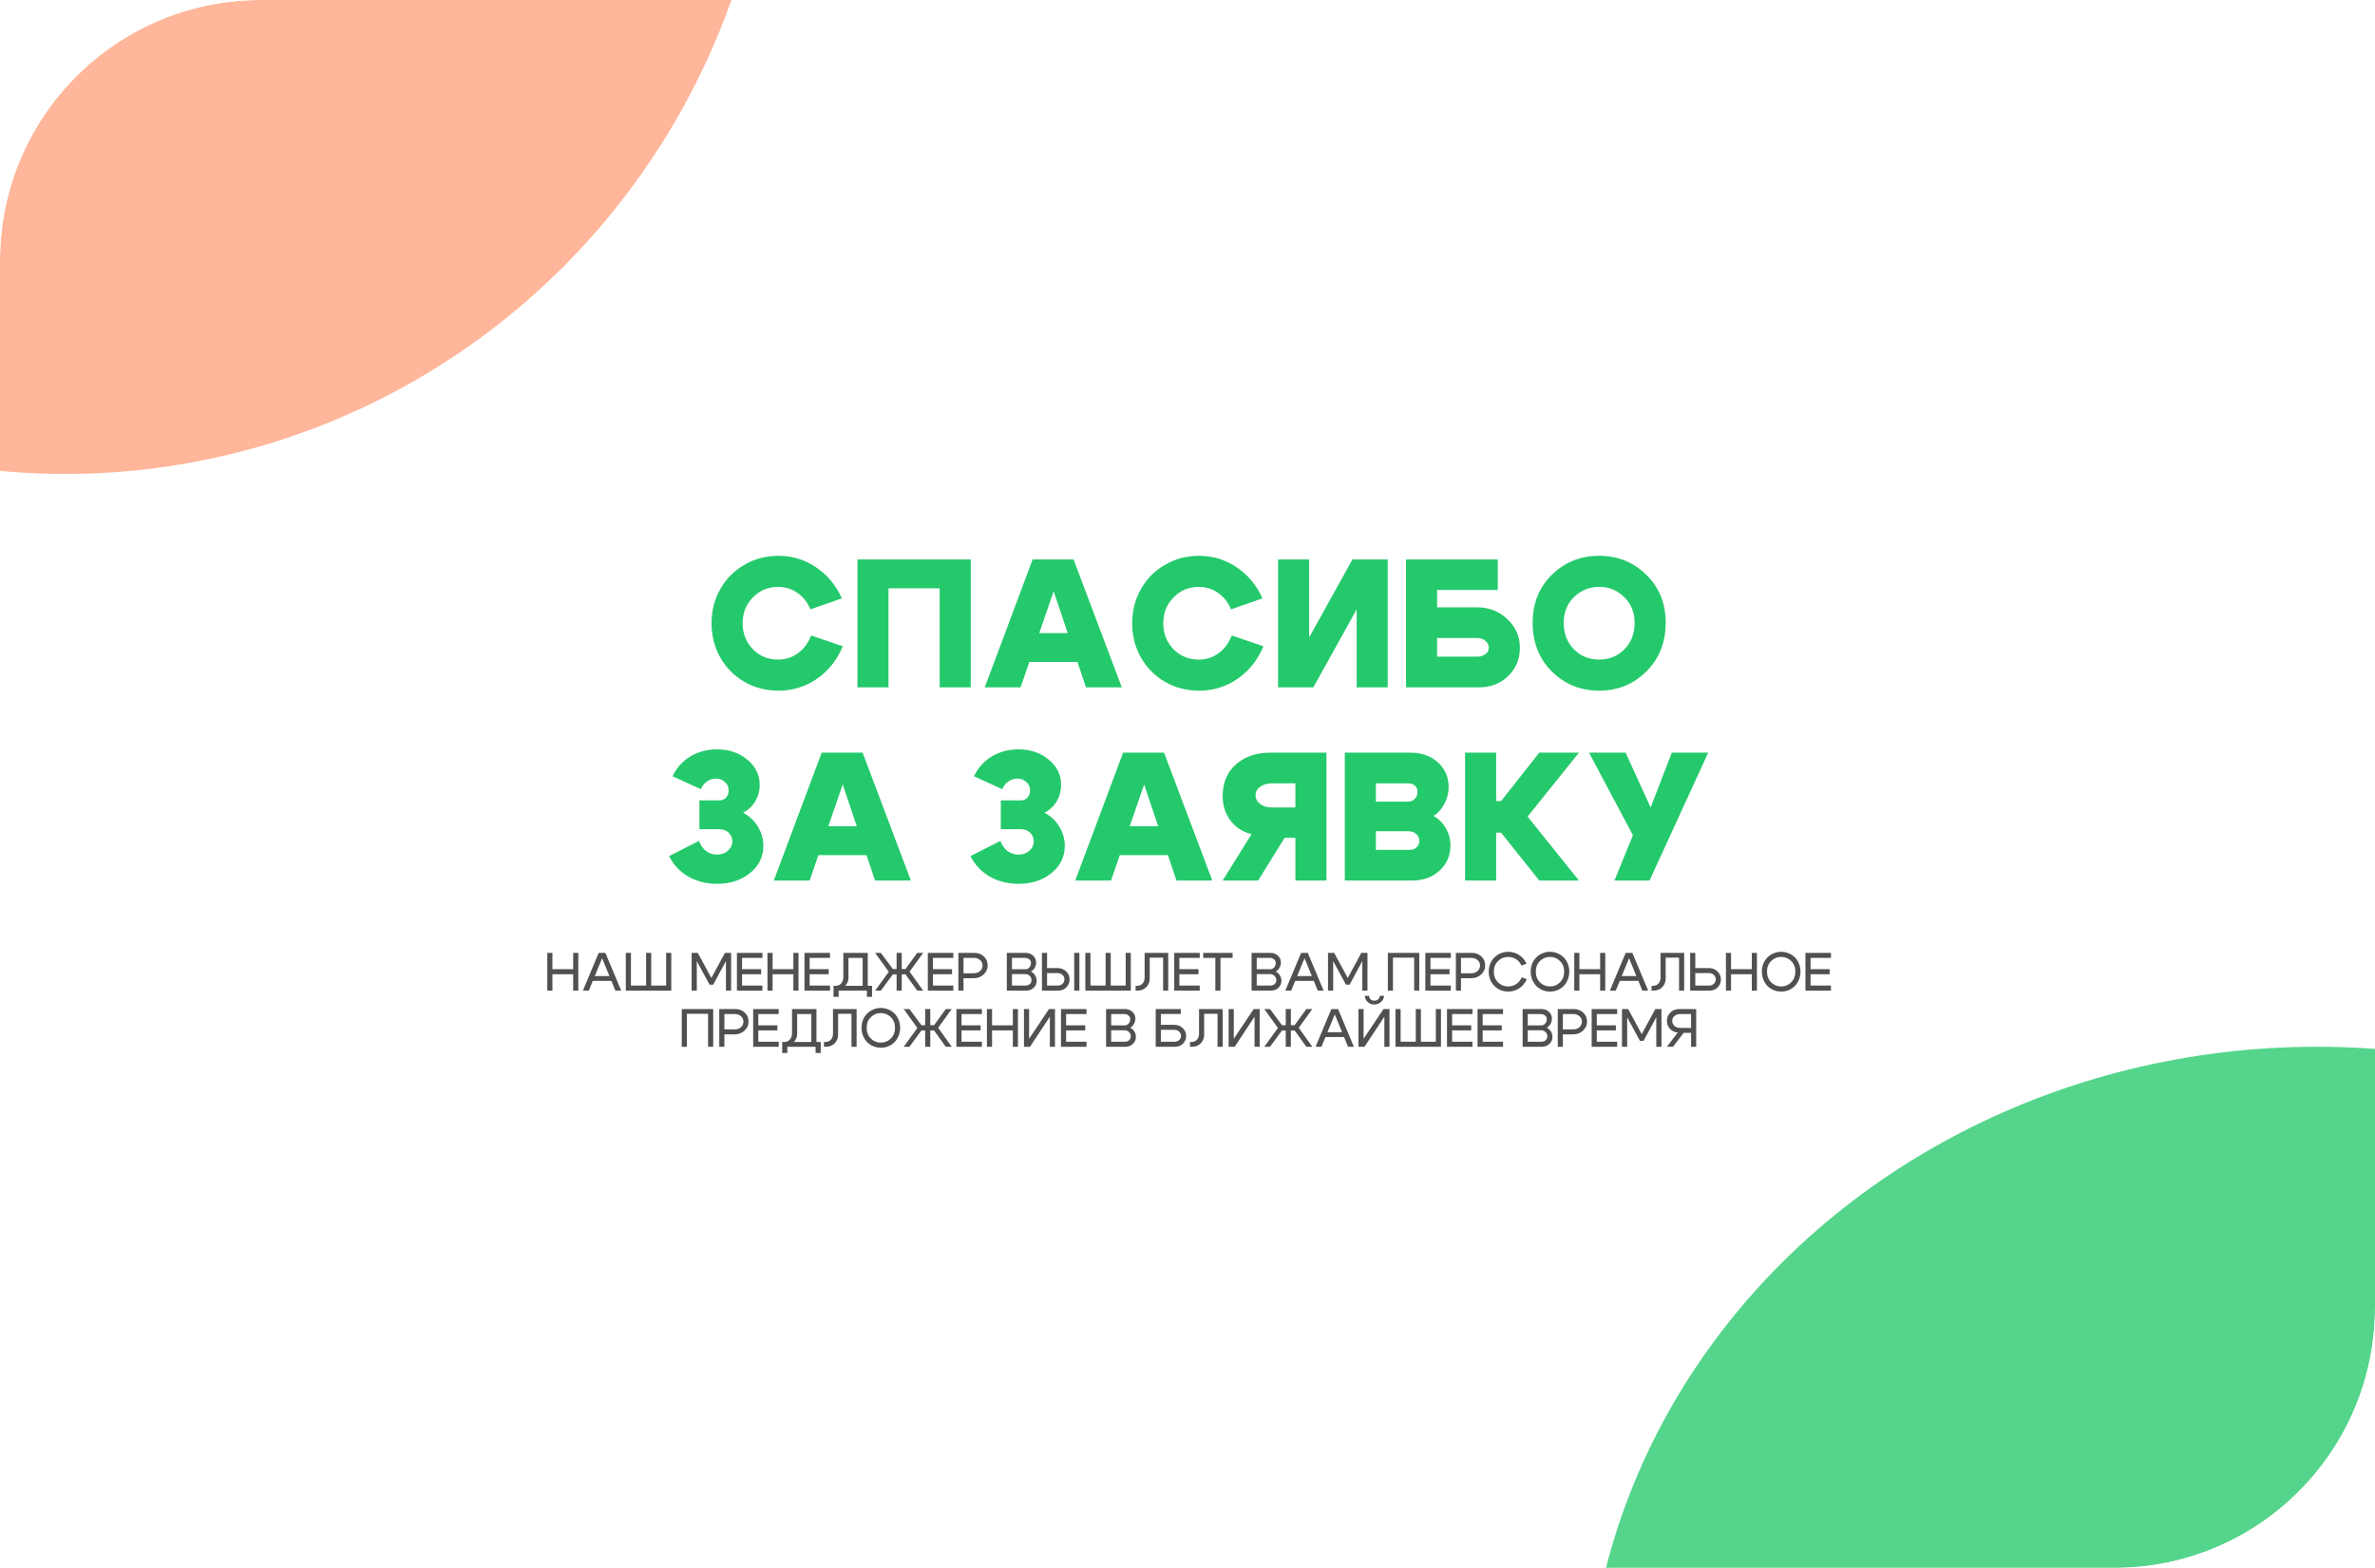
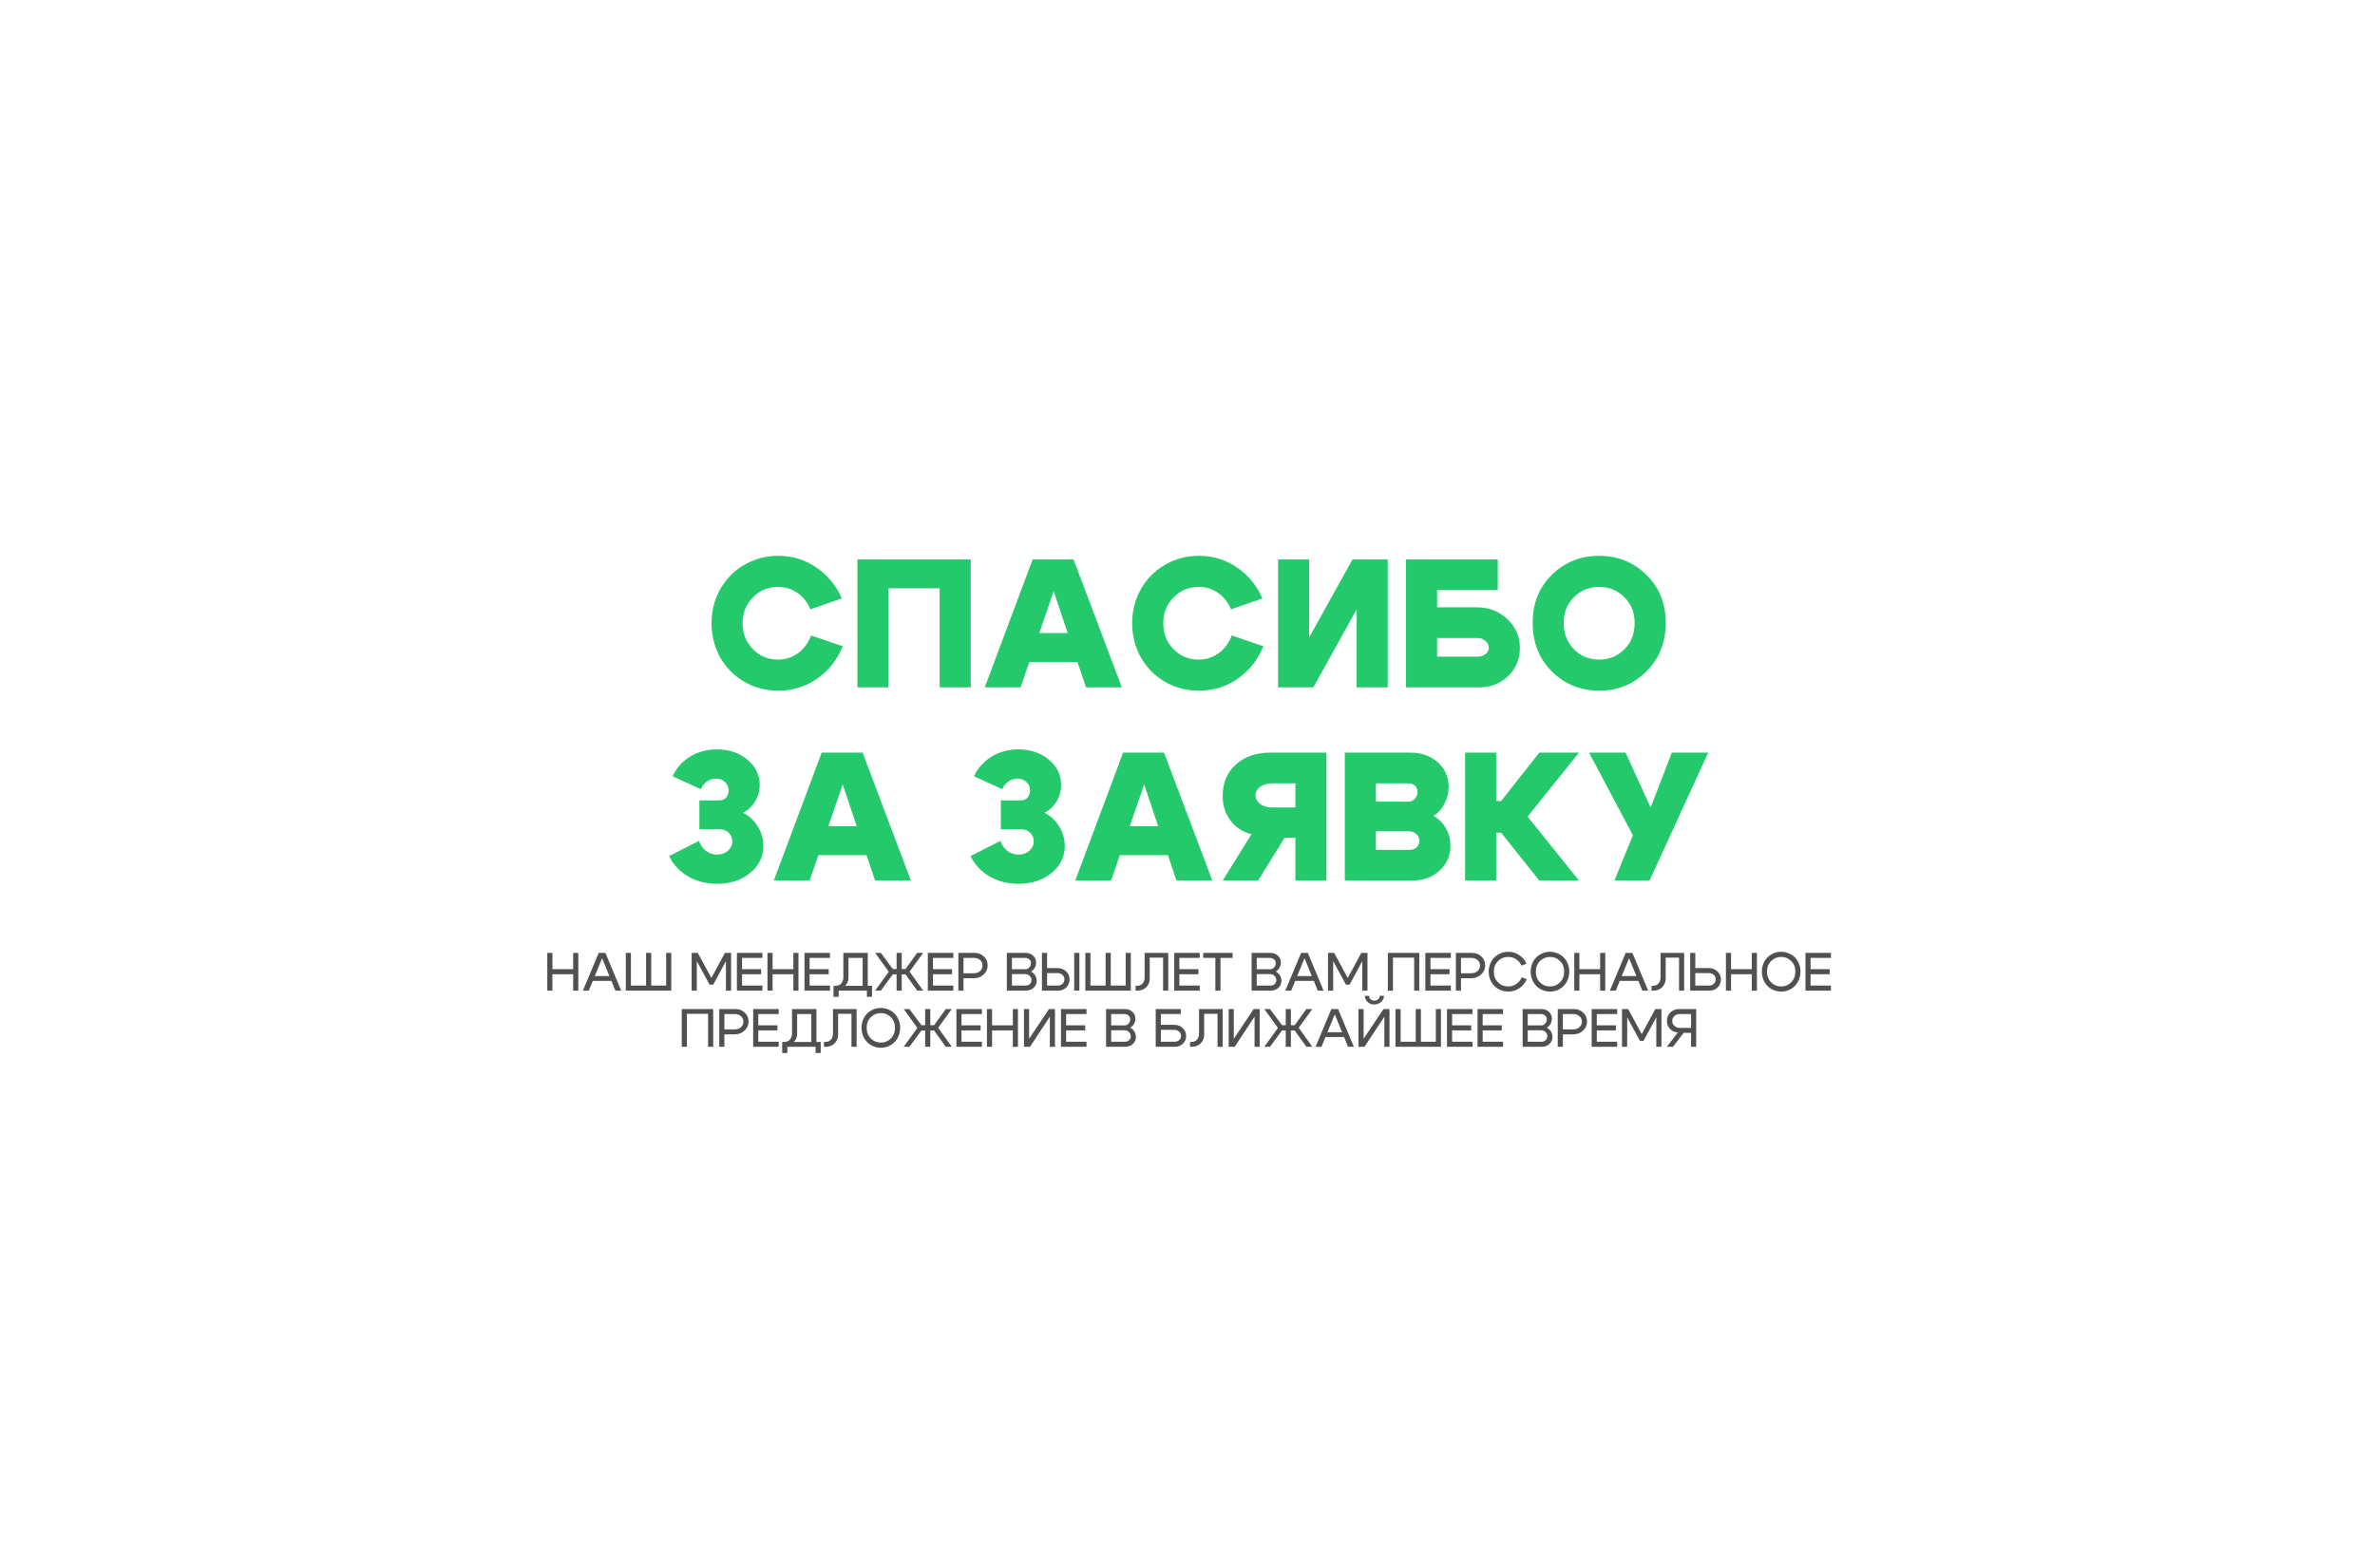
<svg xmlns="http://www.w3.org/2000/svg" width="1057" height="698" viewBox="0 0 1057 698" fill="none">
  <g clip-path="url(#clip0_1200_152)">
-     <rect width="1057" height="698" rx="116" fill="white" />
    <g filter="url(#filter0_f_1200_152)">
-       <ellipse cx="29" cy="-107.5" rx="315" ry="318.5" fill="#FF956B" fill-opacity="0.68" />
-     </g>
+       </g>
    <path d="M320.577 292.743C317.974 288.134 316.673 283.037 316.673 277.453C316.673 271.868 317.974 266.798 320.577 262.243C323.18 257.635 326.758 254.029 331.313 251.426C335.867 248.77 340.91 247.441 346.441 247.441C352.622 247.441 358.207 249.149 363.195 252.565C368.238 255.927 372.06 260.536 374.663 266.391L360.674 271.271C359.372 268.126 357.448 265.687 354.899 263.951C352.351 262.162 349.504 261.268 346.359 261.268C341.859 261.268 338.091 262.84 335.054 265.985C332.018 269.075 330.5 272.898 330.5 277.453C330.5 282.007 332.018 285.857 335.054 289.002C338.091 292.092 341.832 293.638 346.278 293.638C349.585 293.638 352.54 292.689 355.143 290.791C357.746 288.893 359.698 286.263 360.999 282.902L375.069 287.7C372.575 293.773 368.753 298.599 363.602 302.177C358.505 305.702 352.784 307.464 346.441 307.464C340.91 307.464 335.867 306.163 331.313 303.56C326.758 300.903 323.18 297.297 320.577 292.743ZM381.602 249.068H432.028V306H418.201V261.918H395.428V306H381.602V249.068ZM453.721 281.844H484.22V294.695H453.721V281.844ZM454.209 306H438.268L459.577 249.068H477.795L499.267 306H483.326L468.93 263.219L454.209 306ZM507.783 292.743C505.181 288.134 503.879 283.037 503.879 277.453C503.879 271.868 505.181 266.798 507.783 262.243C510.386 257.635 513.964 254.029 518.519 251.426C523.074 248.77 528.116 247.441 533.647 247.441C539.828 247.441 545.413 249.149 550.401 252.565C555.444 255.927 559.266 260.536 561.869 266.391L547.88 271.271C546.578 268.126 544.654 265.687 542.105 263.951C539.557 262.162 536.71 261.268 533.565 261.268C529.065 261.268 525.297 262.84 522.26 265.985C519.224 269.075 517.706 272.898 517.706 277.453C517.706 282.007 519.224 285.857 522.26 289.002C525.297 292.092 529.038 293.638 533.484 293.638C536.792 293.638 539.747 292.689 542.349 290.791C544.952 288.893 546.904 286.263 548.205 282.902L562.276 287.7C559.781 293.773 555.959 298.599 550.808 302.177C545.711 305.702 539.991 307.464 533.647 307.464C528.116 307.464 523.074 306.163 518.519 303.56C513.964 300.903 510.386 297.297 507.783 292.743ZM617.607 306H603.781V271.271L584.505 306H568.808V249.068H582.635V283.796L601.91 249.068H617.607V306ZM657.394 270.377C662.708 270.377 667.208 272.139 670.895 275.663C674.582 279.133 676.426 283.363 676.426 288.351C676.426 293.394 674.691 297.596 671.221 300.957C667.751 304.319 663.413 306 658.208 306H625.756V249.068H666.585V262.65H639.583V270.377H657.394ZM657.394 292.336C658.912 292.336 660.16 291.957 661.136 291.198C662.112 290.439 662.6 289.49 662.6 288.351C662.6 287.104 662.084 286.074 661.054 285.26C660.078 284.447 658.858 284.04 657.394 284.04H639.583V292.336H657.394ZM695.937 277.29C695.937 282.061 697.455 285.992 700.491 289.083C703.528 292.119 707.269 293.638 711.715 293.638C716.161 293.638 719.902 292.119 722.939 289.083C725.975 285.992 727.493 282.061 727.493 277.29C727.493 272.627 725.948 268.804 722.857 265.822C719.821 262.786 716.107 261.268 711.715 261.268C707.323 261.268 703.582 262.786 700.491 265.822C697.455 268.804 695.937 272.627 695.937 277.29ZM682.11 277.29C682.11 268.614 684.957 261.484 690.65 255.9C696.398 250.261 703.419 247.441 711.715 247.441C720.011 247.441 727.005 250.261 732.699 255.9C738.446 261.484 741.32 268.614 741.32 277.29C741.32 286.019 738.446 293.231 732.699 298.924C727.005 304.617 720.011 307.464 711.715 307.464C703.419 307.464 696.398 304.617 690.65 298.924C684.957 293.231 682.11 286.019 682.11 277.29ZM299.315 345.56C301.104 341.818 303.734 338.89 307.204 336.776C310.729 334.661 314.687 333.604 319.079 333.604C324.447 333.604 328.947 335.122 332.58 338.158C336.267 341.195 338.11 344.963 338.11 349.463C338.11 352.066 337.46 354.479 336.159 356.702C334.857 358.871 333.041 360.579 330.709 361.826C333.475 363.236 335.671 365.296 337.297 368.007C338.924 370.664 339.737 373.511 339.737 376.547C339.737 381.427 337.758 385.466 333.8 388.665C329.896 391.864 324.989 393.464 319.079 393.464C314.362 393.464 310.105 392.38 306.31 390.211C302.514 387.988 299.668 384.951 297.77 381.102L311.108 374.351C311.759 376.249 312.789 377.74 314.199 378.824C315.663 379.909 317.29 380.451 319.079 380.451C321.031 380.451 322.657 379.882 323.959 378.743C325.26 377.604 325.911 376.195 325.911 374.514C325.911 372.995 325.368 371.721 324.284 370.691C323.2 369.661 321.871 369.146 320.299 369.146H311.271V356.295H320.299C321.437 356.295 322.386 355.889 323.145 355.075C323.905 354.208 324.284 353.151 324.284 351.903C324.284 350.385 323.742 349.138 322.657 348.162C321.573 347.132 320.245 346.617 318.672 346.617C317.208 346.617 315.853 347.051 314.606 347.918C313.413 348.731 312.518 349.87 311.922 351.334L299.315 345.56ZM359.84 367.844H390.339V380.695H359.84V367.844ZM360.328 392H344.387L365.696 335.068H383.914L405.386 392H389.445L375.049 349.219L360.328 392ZM433.465 345.56C435.254 341.818 437.884 338.89 441.354 336.776C444.879 334.661 448.837 333.604 453.229 333.604C458.597 333.604 463.097 335.122 466.73 338.158C470.417 341.195 472.26 344.963 472.26 349.463C472.26 352.066 471.61 354.479 470.308 356.702C469.007 358.871 467.191 360.579 464.859 361.826C467.624 363.236 469.82 365.296 471.447 368.007C473.074 370.664 473.887 373.511 473.887 376.547C473.887 381.427 471.908 385.466 467.95 388.665C464.046 391.864 459.139 393.464 453.229 393.464C448.511 393.464 444.255 392.38 440.46 390.211C436.664 387.988 433.817 384.951 431.92 381.102L445.258 374.351C445.909 376.249 446.939 377.74 448.349 378.824C449.813 379.909 451.439 380.451 453.229 380.451C455.181 380.451 456.807 379.882 458.109 378.743C459.41 377.604 460.06 376.195 460.06 374.514C460.06 372.995 459.518 371.721 458.434 370.691C457.349 369.661 456.021 369.146 454.449 369.146H445.421V356.295H454.449C455.587 356.295 456.536 355.889 457.295 355.075C458.054 354.208 458.434 353.151 458.434 351.903C458.434 350.385 457.892 349.138 456.807 348.162C455.723 347.132 454.394 346.617 452.822 346.617C451.358 346.617 450.002 347.051 448.755 347.918C447.563 348.731 446.668 349.87 446.071 351.334L433.465 345.56ZM493.99 367.844H524.489V380.695H493.99V367.844ZM494.478 392H478.537L499.846 335.068H518.064L539.536 392H523.595L509.199 349.219L494.478 392ZM566.026 348.731C563.966 348.731 562.231 349.247 560.821 350.277C559.466 351.253 558.788 352.5 558.788 354.018C558.788 355.536 559.466 356.838 560.821 357.922C562.231 358.952 563.966 359.467 566.026 359.467H576.518V348.731H566.026ZM556.998 371.342C553.149 370.42 550.031 368.414 547.645 365.323C545.314 362.233 544.148 358.6 544.148 354.425C544.148 348.515 546.1 343.824 550.004 340.354C553.962 336.83 559.032 335.068 565.213 335.068H590.345V392H576.518V372.968H571.72L559.926 392H544.148L556.998 371.342ZM626.735 348.731H612.34V356.865H626.735C627.874 356.865 628.85 356.458 629.663 355.645C630.477 354.777 630.883 353.747 630.883 352.554C630.883 351.415 630.504 350.494 629.745 349.789C628.986 349.084 627.982 348.731 626.735 348.731ZM626.735 370.04H612.34V378.336H627.549C628.742 378.336 629.718 377.957 630.477 377.198C631.29 376.439 631.697 375.49 631.697 374.351C631.697 373.104 631.209 372.074 630.233 371.26C629.311 370.447 628.145 370.04 626.735 370.04ZM628.525 392H598.513V335.068H627.711C632.645 335.068 636.712 336.505 639.911 339.378C643.11 342.252 644.71 345.912 644.71 350.358C644.71 353.015 644.086 355.509 642.839 357.841C641.646 360.172 640.02 361.961 637.959 363.209C640.291 364.51 642.134 366.353 643.49 368.739C644.845 371.071 645.523 373.646 645.523 376.466C645.523 380.912 643.896 384.626 640.643 387.608C637.444 390.536 633.405 392 628.525 392ZM652.046 392V335.068H665.873V356.621H668.069L685.067 335.068H702.716L679.862 363.534L702.716 392H685.067L668.069 370.691H665.873V392H652.046ZM718.514 392L726.728 371.83L707.209 335.068H723.475L734.618 359.467L744.052 335.068H760.237L734.13 392H718.514Z" fill="#24C96B" />
    <g filter="url(#filter1_f_1200_152)">
-       <ellipse cx="1031" cy="767.5" rx="325" ry="301.5" fill="#24C96B" fill-opacity="0.78" />
-     </g>
+       </g>
    <path d="M243.574 441V424.2H245.854V431.448H255.094V424.2H257.374V441H255.094V433.704H245.854V441H243.574ZM263.051 434.52H272.819V436.656H263.051V434.52ZM262.043 441H259.427L266.459 424.2H269.435L276.467 441H273.875L267.971 426.576L262.043 441ZM298.752 441H278.52V424.2H280.8V438.768H287.544V424.2H289.824V438.768H296.472V424.2H298.752V441ZM307.814 441V424.2H310.55L316.598 435.36L322.646 424.2H325.382V441H323.078V427.872L317.414 438.36H315.806L310.118 427.872V441H307.814ZM330.253 431.448H338.749V433.704H330.253V438.768H339.325V441H327.973V424.2H339.325V426.432H330.253V431.448ZM341.567 441V424.2H343.847V431.448H353.087V424.2H355.367V441H353.087V433.704H343.847V441H341.567ZM360.323 431.448H368.819V433.704H360.323V438.768H369.395V441H358.043V424.2H369.395V426.432H360.323V431.448ZM370.965 438.864H388.101V443.784H385.821V441H373.245V443.784H370.965V438.864ZM371.781 438.864C372.917 438.864 373.789 438.504 374.397 437.784C375.021 437.048 375.333 436.12 375.333 435V424.2H386.205V440.976H383.925V426.432H377.613V435.336C377.613 436.728 377.093 437.936 376.053 438.96C375.013 439.968 373.669 440.472 372.021 440.472H371.325L370.965 438.864H371.781ZM399.034 424.2H401.314V431.4H402.994L408.202 424.2H410.866L404.818 432.552L410.866 441H408.202L402.994 433.752H401.314V441H399.034V433.752H397.378L392.026 441H389.482L395.554 432.624L389.482 424.2H392.026L397.378 431.4H399.034V424.2ZM415.214 431.448H423.71V433.704H415.214V438.768H424.286V441H412.934V424.2H424.286V426.432H415.214V431.448ZM433.416 426.432H428.808V433.272H433.416C434.52 433.272 435.44 432.944 436.176 432.288C436.912 431.616 437.28 430.784 437.28 429.792C437.28 428.832 436.912 428.032 436.176 427.392C435.44 426.752 434.52 426.432 433.416 426.432ZM433.416 435.48H428.808V441H426.528V424.2H433.656C435.352 424.2 436.76 424.736 437.88 425.808C439 426.864 439.56 428.192 439.56 429.792C439.56 431.376 438.96 432.72 437.76 433.824C436.576 434.928 435.128 435.48 433.416 435.48ZM456.154 426.432H450.37V431.496H456.298C457.018 431.496 457.618 431.232 458.098 430.704C458.594 430.16 458.842 429.496 458.842 428.712C458.842 428.056 458.586 427.512 458.074 427.08C457.562 426.648 456.922 426.432 456.154 426.432ZM456.298 433.656H450.37V438.768H456.394C457.162 438.768 457.802 438.544 458.314 438.096C458.826 437.632 459.082 437.072 459.082 436.416C459.082 435.616 458.818 434.96 458.29 434.448C457.762 433.92 457.098 433.656 456.298 433.656ZM456.658 441H448.09V424.2H456.418C457.778 424.2 458.898 424.608 459.778 425.424C460.674 426.224 461.122 427.24 461.122 428.472C461.122 429.336 460.914 430.128 460.498 430.848C460.098 431.568 459.546 432.12 458.842 432.504C459.626 432.904 460.242 433.472 460.69 434.208C461.138 434.928 461.362 435.736 461.362 436.632C461.362 437.88 460.914 438.92 460.018 439.752C459.122 440.584 458.002 441 456.658 441ZM480.379 441H478.075V424.2H480.379V441ZM466.003 424.2V430.968H470.731C472.203 430.968 473.451 431.456 474.475 432.432C475.499 433.408 476.011 434.592 476.011 435.984C476.011 437.424 475.531 438.624 474.571 439.584C473.611 440.528 472.411 441 470.971 441H463.723V424.2H466.003ZM470.731 438.768C471.595 438.768 472.307 438.504 472.867 437.976C473.443 437.448 473.731 436.784 473.731 435.984C473.731 435.2 473.443 434.544 472.867 434.016C472.291 433.472 471.579 433.2 470.731 433.2H466.003V438.768H470.731ZM503.267 441H483.035V424.2H485.315V438.768H492.059V424.2H494.339V438.768H500.987V424.2H503.267V441ZM505.957 438.864C507.061 438.864 507.909 438.52 508.501 437.832C509.109 437.128 509.413 436.248 509.413 435.192V424.2H519.925V441H517.645V426.336H511.693V435.696C511.693 437.136 511.189 438.384 510.181 439.44C509.173 440.48 507.877 441 506.293 441H505.405V438.864H505.957ZM524.878 431.448H533.374V433.704H524.878V438.768H533.95V441H522.598V424.2H533.95V426.432H524.878V431.448ZM548.576 424.2V426.432H543.176V441H540.896V426.432H535.496V424.2H548.576ZM565.092 426.432H559.308V431.496H565.236C565.956 431.496 566.556 431.232 567.036 430.704C567.532 430.16 567.78 429.496 567.78 428.712C567.78 428.056 567.524 427.512 567.012 427.08C566.5 426.648 565.86 426.432 565.092 426.432ZM565.236 433.656H559.308V438.768H565.332C566.1 438.768 566.74 438.544 567.252 438.096C567.764 437.632 568.02 437.072 568.02 436.416C568.02 435.616 567.756 434.96 567.228 434.448C566.7 433.92 566.036 433.656 565.236 433.656ZM565.596 441H557.028V424.2H565.356C566.716 424.2 567.836 424.608 568.716 425.424C569.612 426.224 570.06 427.24 570.06 428.472C570.06 429.336 569.852 430.128 569.436 430.848C569.036 431.568 568.484 432.12 567.78 432.504C568.564 432.904 569.18 433.472 569.628 434.208C570.076 434.928 570.3 435.736 570.3 436.632C570.3 437.88 569.852 438.92 568.956 439.752C568.06 440.584 566.94 441 565.596 441ZM575.66 434.52H585.428V436.656H575.66V434.52ZM574.652 441H572.036L579.068 424.2H582.044L589.076 441H586.484L580.58 426.576L574.652 441ZM591.033 441V424.2H593.769L599.817 435.36L605.865 424.2H608.601V441H606.297V427.872L600.633 438.36H599.025L593.337 427.872V441H591.033ZM617.66 424.2H631.652V441H629.372V426.336H619.94V441H617.66V424.2ZM636.628 431.448H645.124V433.704H636.628V438.768H645.7V441H634.348V424.2H645.7V426.432H636.628V431.448ZM654.83 426.432H650.222V433.272H654.83C655.934 433.272 656.854 432.944 657.59 432.288C658.326 431.616 658.694 430.784 658.694 429.792C658.694 428.832 658.326 428.032 657.59 427.392C656.854 426.752 655.934 426.432 654.83 426.432ZM654.83 435.48H650.222V441H647.942V424.2H655.07C656.766 424.2 658.174 424.736 659.294 425.808C660.414 426.864 660.974 428.192 660.974 429.792C660.974 431.376 660.374 432.72 659.174 433.824C657.99 434.928 656.542 435.48 654.83 435.48ZM663.707 437.136C662.939 435.776 662.555 434.256 662.555 432.576C662.555 430.896 662.939 429.384 663.707 428.04C664.491 426.68 665.539 425.624 666.851 424.872C668.179 424.104 669.643 423.72 671.243 423.72C673.019 423.72 674.627 424.192 676.067 425.136C677.523 426.08 678.627 427.368 679.379 429L677.147 429.864C676.603 428.664 675.803 427.72 674.747 427.032C673.691 426.344 672.515 426 671.219 426C669.443 426 667.931 426.624 666.683 427.872C665.451 429.104 664.835 430.672 664.835 432.576C664.835 434.48 665.451 436.056 666.683 437.304C667.931 438.536 669.443 439.152 671.219 439.152C672.547 439.152 673.747 438.792 674.819 438.072C675.907 437.336 676.715 436.344 677.243 435.096L679.499 435.912C678.779 437.608 677.675 438.952 676.187 439.944C674.715 440.936 673.067 441.432 671.243 441.432C669.643 441.432 668.179 441.056 666.851 440.304C665.539 439.536 664.491 438.48 663.707 437.136ZM683.515 432.528C683.515 434.464 684.123 436.056 685.339 437.304C686.571 438.536 688.067 439.152 689.827 439.152C691.587 439.152 693.075 438.536 694.291 437.304C695.523 436.056 696.139 434.464 696.139 432.528C696.139 430.624 695.523 429.064 694.291 427.848C693.075 426.616 691.587 426 689.827 426C688.067 426 686.571 426.616 685.339 427.848C684.123 429.064 683.515 430.624 683.515 432.528ZM681.235 432.528C681.235 431.264 681.459 430.08 681.907 428.976C682.371 427.872 682.987 426.944 683.755 426.192C684.523 425.424 685.435 424.824 686.491 424.392C687.547 423.944 688.659 423.72 689.827 423.72C690.995 423.72 692.107 423.944 693.163 424.392C694.219 424.824 695.131 425.424 695.899 426.192C696.667 426.944 697.275 427.872 697.723 428.976C698.187 430.08 698.419 431.264 698.419 432.528C698.419 433.808 698.187 435.008 697.723 436.128C697.275 437.232 696.667 438.176 695.899 438.96C695.131 439.728 694.219 440.336 693.163 440.784C692.107 441.216 690.995 441.432 689.827 441.432C688.659 441.432 687.547 441.216 686.491 440.784C685.435 440.336 684.523 439.728 683.755 438.96C682.987 438.176 682.371 437.232 681.907 436.128C681.459 435.008 681.235 433.808 681.235 432.528ZM700.629 441V424.2H702.909V431.448H712.149V424.2H714.429V441H712.149V433.704H702.909V441H700.629ZM720.106 434.52H729.874V436.656H720.106V434.52ZM719.098 441H716.482L723.514 424.2H726.49L733.522 441H730.93L725.026 426.576L719.098 441ZM735.574 438.864C736.678 438.864 737.526 438.52 738.118 437.832C738.726 437.128 739.03 436.248 739.03 435.192V424.2H749.542V441H747.262V426.336H741.31V435.696C741.31 437.136 740.806 438.384 739.798 439.44C738.79 440.48 737.494 441 735.91 441H735.022V438.864H735.574ZM754.495 424.2V430.968H760.591C762.063 430.968 763.311 431.456 764.335 432.432C765.375 433.408 765.895 434.592 765.895 435.984C765.895 437.424 765.415 438.624 764.455 439.584C763.495 440.528 762.287 441 760.831 441H752.215V424.2H754.495ZM760.591 438.768C761.455 438.768 762.167 438.504 762.727 437.976C763.303 437.448 763.591 436.784 763.591 435.984C763.591 435.2 763.303 434.544 762.727 434.016C762.167 433.472 761.455 433.2 760.591 433.2H754.495V438.768H760.591ZM768.129 441V424.2H770.409V431.448H779.649V424.2H781.929V441H779.649V433.704H770.409V441H768.129ZM786.406 432.528C786.406 434.464 787.014 436.056 788.23 437.304C789.462 438.536 790.958 439.152 792.718 439.152C794.478 439.152 795.966 438.536 797.182 437.304C798.414 436.056 799.03 434.464 799.03 432.528C799.03 430.624 798.414 429.064 797.182 427.848C795.966 426.616 794.478 426 792.718 426C790.958 426 789.462 426.616 788.23 427.848C787.014 429.064 786.406 430.624 786.406 432.528ZM784.126 432.528C784.126 431.264 784.35 430.08 784.798 428.976C785.262 427.872 785.878 426.944 786.646 426.192C787.414 425.424 788.326 424.824 789.382 424.392C790.438 423.944 791.55 423.72 792.718 423.72C793.886 423.72 794.998 423.944 796.054 424.392C797.11 424.824 798.022 425.424 798.79 426.192C799.558 426.944 800.166 427.872 800.614 428.976C801.078 430.08 801.31 431.264 801.31 432.528C801.31 433.808 801.078 435.008 800.614 436.128C800.166 437.232 799.558 438.176 798.79 438.96C798.022 439.728 797.11 440.336 796.054 440.784C794.998 441.216 793.886 441.432 792.718 441.432C791.55 441.432 790.438 441.216 789.382 440.784C788.326 440.336 787.414 439.728 786.646 438.96C785.878 438.176 785.262 437.232 784.798 436.128C784.35 435.008 784.126 433.808 784.126 432.528ZM805.8 431.448H814.296V433.704H805.8V438.768H814.872V441H803.52V424.2H814.872V426.432H805.8V431.448ZM303.422 449.2H317.414V466H315.134V451.336H305.702V466H303.422V449.2ZM326.998 451.432H322.39V458.272H326.998C328.102 458.272 329.022 457.944 329.758 457.288C330.494 456.616 330.862 455.784 330.862 454.792C330.862 453.832 330.494 453.032 329.758 452.392C329.022 451.752 328.102 451.432 326.998 451.432ZM326.998 460.48H322.39V466H320.11V449.2H327.238C328.934 449.2 330.342 449.736 331.462 450.808C332.582 451.864 333.142 453.192 333.142 454.792C333.142 456.376 332.542 457.72 331.342 458.824C330.158 459.928 328.71 460.48 326.998 460.48ZM337.483 456.448H345.979V458.704H337.483V463.768H346.555V466H335.203V449.2H346.555V451.432H337.483V456.448ZM348.125 463.864H365.261V468.784H362.981V466H350.405V468.784H348.125V463.864ZM348.941 463.864C350.077 463.864 350.949 463.504 351.557 462.784C352.181 462.048 352.493 461.12 352.493 460V449.2H363.365V465.976H361.085V451.432H354.773V460.336C354.773 461.728 354.253 462.936 353.213 463.96C352.173 464.968 350.829 465.472 349.181 465.472H348.485L348.125 463.864H348.941ZM367.266 463.864C368.37 463.864 369.218 463.52 369.81 462.832C370.418 462.128 370.722 461.248 370.722 460.192V449.2H381.234V466H378.954V451.336H373.002V460.696C373.002 462.136 372.498 463.384 371.49 464.44C370.482 465.48 369.186 466 367.602 466H366.714V463.864H367.266ZM385.707 457.528C385.707 459.464 386.315 461.056 387.531 462.304C388.763 463.536 390.259 464.152 392.019 464.152C393.779 464.152 395.267 463.536 396.483 462.304C397.715 461.056 398.331 459.464 398.331 457.528C398.331 455.624 397.715 454.064 396.483 452.848C395.267 451.616 393.779 451 392.019 451C390.259 451 388.763 451.616 387.531 452.848C386.315 454.064 385.707 455.624 385.707 457.528ZM383.427 457.528C383.427 456.264 383.651 455.08 384.099 453.976C384.563 452.872 385.179 451.944 385.947 451.192C386.715 450.424 387.627 449.824 388.683 449.392C389.739 448.944 390.851 448.72 392.019 448.72C393.187 448.72 394.299 448.944 395.355 449.392C396.411 449.824 397.323 450.424 398.091 451.192C398.859 451.944 399.467 452.872 399.915 453.976C400.379 455.08 400.611 456.264 400.611 457.528C400.611 458.808 400.379 460.008 399.915 461.128C399.467 462.232 398.859 463.176 398.091 463.96C397.323 464.728 396.411 465.336 395.355 465.784C394.299 466.216 393.187 466.432 392.019 466.432C390.851 466.432 389.739 466.216 388.683 465.784C387.627 465.336 386.715 464.728 385.947 463.96C385.179 463.176 384.563 462.232 384.099 461.128C383.651 460.008 383.427 458.808 383.427 457.528ZM411.749 449.2H414.029V456.4H415.709L420.917 449.2H423.581L417.533 457.552L423.581 466H420.917L415.709 458.752H414.029V466H411.749V458.752H410.093L404.741 466H402.197L408.269 457.624L402.197 449.2H404.741L410.093 456.4H411.749V449.2ZM427.929 456.448H436.425V458.704H427.929V463.768H437.001V466H425.649V449.2H437.001V451.432H427.929V456.448ZM439.242 466V449.2H441.522V456.448H450.762V449.2H453.042V466H450.762V458.704H441.522V466H439.242ZM469.519 466H467.239V452.608L458.407 466H455.719V449.2H457.999V462.448L466.855 449.2H469.519V466ZM474.476 456.448H482.972V458.704H474.476V463.768H483.548V466H472.196V449.2H483.548V451.432H474.476V456.448ZM500.322 451.432H494.538V456.496H500.466C501.186 456.496 501.786 456.232 502.266 455.704C502.762 455.16 503.01 454.496 503.01 453.712C503.01 453.056 502.754 452.512 502.242 452.08C501.73 451.648 501.09 451.432 500.322 451.432ZM500.466 458.656H494.538V463.768H500.562C501.33 463.768 501.97 463.544 502.482 463.096C502.994 462.632 503.25 462.072 503.25 461.416C503.25 460.616 502.986 459.96 502.458 459.448C501.93 458.92 501.266 458.656 500.466 458.656ZM500.826 466H492.258V449.2H500.586C501.946 449.2 503.066 449.608 503.946 450.424C504.842 451.224 505.29 452.24 505.29 453.472C505.29 454.336 505.082 455.128 504.666 455.848C504.266 456.568 503.714 457.12 503.01 457.504C503.794 457.904 504.41 458.472 504.858 459.208C505.306 459.928 505.53 460.736 505.53 461.632C505.53 462.88 505.082 463.92 504.186 464.752C503.29 465.584 502.17 466 500.826 466ZM522.664 456.232C524.12 456.232 525.352 456.712 526.36 457.672C527.384 458.632 527.896 459.8 527.896 461.176C527.896 462.552 527.416 463.704 526.456 464.632C525.512 465.544 524.328 466 522.904 466H514.36V449.2H525.52V451.408H516.64V456.232H522.664ZM522.664 463.768C523.512 463.768 524.216 463.52 524.776 463.024C525.336 462.528 525.616 461.912 525.616 461.176C525.616 460.408 525.328 459.768 524.752 459.256C524.192 458.728 523.496 458.464 522.664 458.464H516.64V463.768H522.664ZM530.18 463.864C531.284 463.864 532.132 463.52 532.724 462.832C533.332 462.128 533.636 461.248 533.636 460.192V449.2H544.148V466H541.868V451.336H535.916V460.696C535.916 462.136 535.412 463.384 534.404 464.44C533.396 465.48 532.1 466 530.516 466H529.628V463.864H530.18ZM560.621 466H558.341V452.608L549.509 466H546.821V449.2H549.101V462.448L557.957 449.2H560.621V466ZM572.225 449.2H574.505V456.4H576.185L581.393 449.2H584.057L578.009 457.552L584.057 466H581.393L576.185 458.752H574.505V466H572.225V458.752H570.569L565.217 466H562.673L568.745 457.624L562.673 449.2H565.217L570.569 456.4H572.225V449.2ZM589.125 459.52H598.893V461.656H589.125V459.52ZM588.117 466H585.501L592.533 449.2H595.509L602.541 466H599.949L594.045 451.576L588.117 466ZM611.602 447.184C610.45 447.184 609.474 446.808 608.674 446.056C607.874 445.304 607.466 444.392 607.45 443.32H609.322C609.322 443.944 609.538 444.464 609.97 444.88C610.402 445.28 610.954 445.48 611.626 445.48C612.314 445.48 612.89 445.272 613.354 444.856C613.834 444.424 614.074 443.912 614.074 443.32H615.946C615.946 444.36 615.514 445.264 614.65 446.032C613.786 446.8 612.77 447.184 611.602 447.184ZM618.394 466H616.114V452.608L607.282 466H604.594V449.2H606.874V462.448L615.73 449.2H618.394V466ZM641.303 466H621.071V449.2H623.351V463.768H630.095V449.2H632.375V463.768H639.023V449.2H641.303V466ZM646.272 456.448H654.768V458.704H646.272V463.768H655.344V466H643.992V449.2H655.344V451.432H646.272V456.448ZM659.866 456.448H668.362V458.704H659.866V463.768H668.938V466H657.586V449.2H668.938V451.432H659.866V456.448ZM685.713 451.432H679.929V456.496H685.857C686.577 456.496 687.177 456.232 687.657 455.704C688.153 455.16 688.401 454.496 688.401 453.712C688.401 453.056 688.145 452.512 687.633 452.08C687.121 451.648 686.481 451.432 685.713 451.432ZM685.857 458.656H679.929V463.768H685.953C686.721 463.768 687.361 463.544 687.873 463.096C688.385 462.632 688.641 462.072 688.641 461.416C688.641 460.616 688.377 459.96 687.849 459.448C687.321 458.92 686.657 458.656 685.857 458.656ZM686.217 466H677.649V449.2H685.977C687.337 449.2 688.457 449.608 689.337 450.424C690.233 451.224 690.681 452.24 690.681 453.472C690.681 454.336 690.473 455.128 690.057 455.848C689.657 456.568 689.105 457.12 688.401 457.504C689.185 457.904 689.801 458.472 690.249 459.208C690.697 459.928 690.921 460.736 690.921 461.632C690.921 462.88 690.473 463.92 689.577 464.752C688.681 465.584 687.561 466 686.217 466ZM700.17 451.432H695.562V458.272H700.17C701.274 458.272 702.194 457.944 702.93 457.288C703.666 456.616 704.034 455.784 704.034 454.792C704.034 453.832 703.666 453.032 702.93 452.392C702.194 451.752 701.274 451.432 700.17 451.432ZM700.17 460.48H695.562V466H693.282V449.2H700.41C702.106 449.2 703.514 449.736 704.634 450.808C705.754 451.864 706.314 453.192 706.314 454.792C706.314 456.376 705.714 457.72 704.514 458.824C703.33 459.928 701.882 460.48 700.17 460.48ZM710.655 456.448H719.151V458.704H710.655V463.768H719.727V466H708.375V449.2H719.727V451.432H710.655V456.448ZM721.873 466V449.2H724.609L730.657 460.36L736.705 449.2H739.441V466H737.137V452.872L731.473 463.36H729.865L724.177 452.872V466H721.873ZM747.72 451.432C746.712 451.432 745.88 451.72 745.224 452.296C744.568 452.872 744.24 453.6 744.24 454.48C744.24 455.36 744.568 456.104 745.224 456.712C745.896 457.304 746.728 457.6 747.72 457.6H752.616V451.432H747.72ZM746.712 459.64C745.32 459.528 744.16 458.992 743.232 458.032C742.32 457.056 741.864 455.888 741.864 454.528C741.864 452.96 742.392 451.68 743.448 450.688C744.504 449.696 745.848 449.2 747.48 449.2H754.896V466H752.616V459.808H749.304L744.576 466H741.864L746.712 459.64Z" fill="#505050" />
  </g>
  <defs>
    <filter id="filter0_f_1200_152" x="-730.5" y="-870.5" width="1519" height="1526" filterUnits="userSpaceOnUse" color-interpolation-filters="sRGB">
      <feFlood flood-opacity="0" result="BackgroundImageFix" />
      <feBlend mode="normal" in="SourceGraphic" in2="BackgroundImageFix" result="shape" />
      <feGaussianBlur stdDeviation="222.25" result="effect1_foregroundBlur_1200_152" />
    </filter>
    <filter id="filter1_f_1200_152" x="261.5" y="21.5" width="1539" height="1492" filterUnits="userSpaceOnUse" color-interpolation-filters="sRGB">
      <feFlood flood-opacity="0" result="BackgroundImageFix" />
      <feBlend mode="normal" in="SourceGraphic" in2="BackgroundImageFix" result="shape" />
      <feGaussianBlur stdDeviation="222.25" result="effect1_foregroundBlur_1200_152" />
    </filter>
    <clipPath id="clip0_1200_152">
      <rect width="1057" height="698" rx="116" fill="white" />
    </clipPath>
  </defs>
</svg>